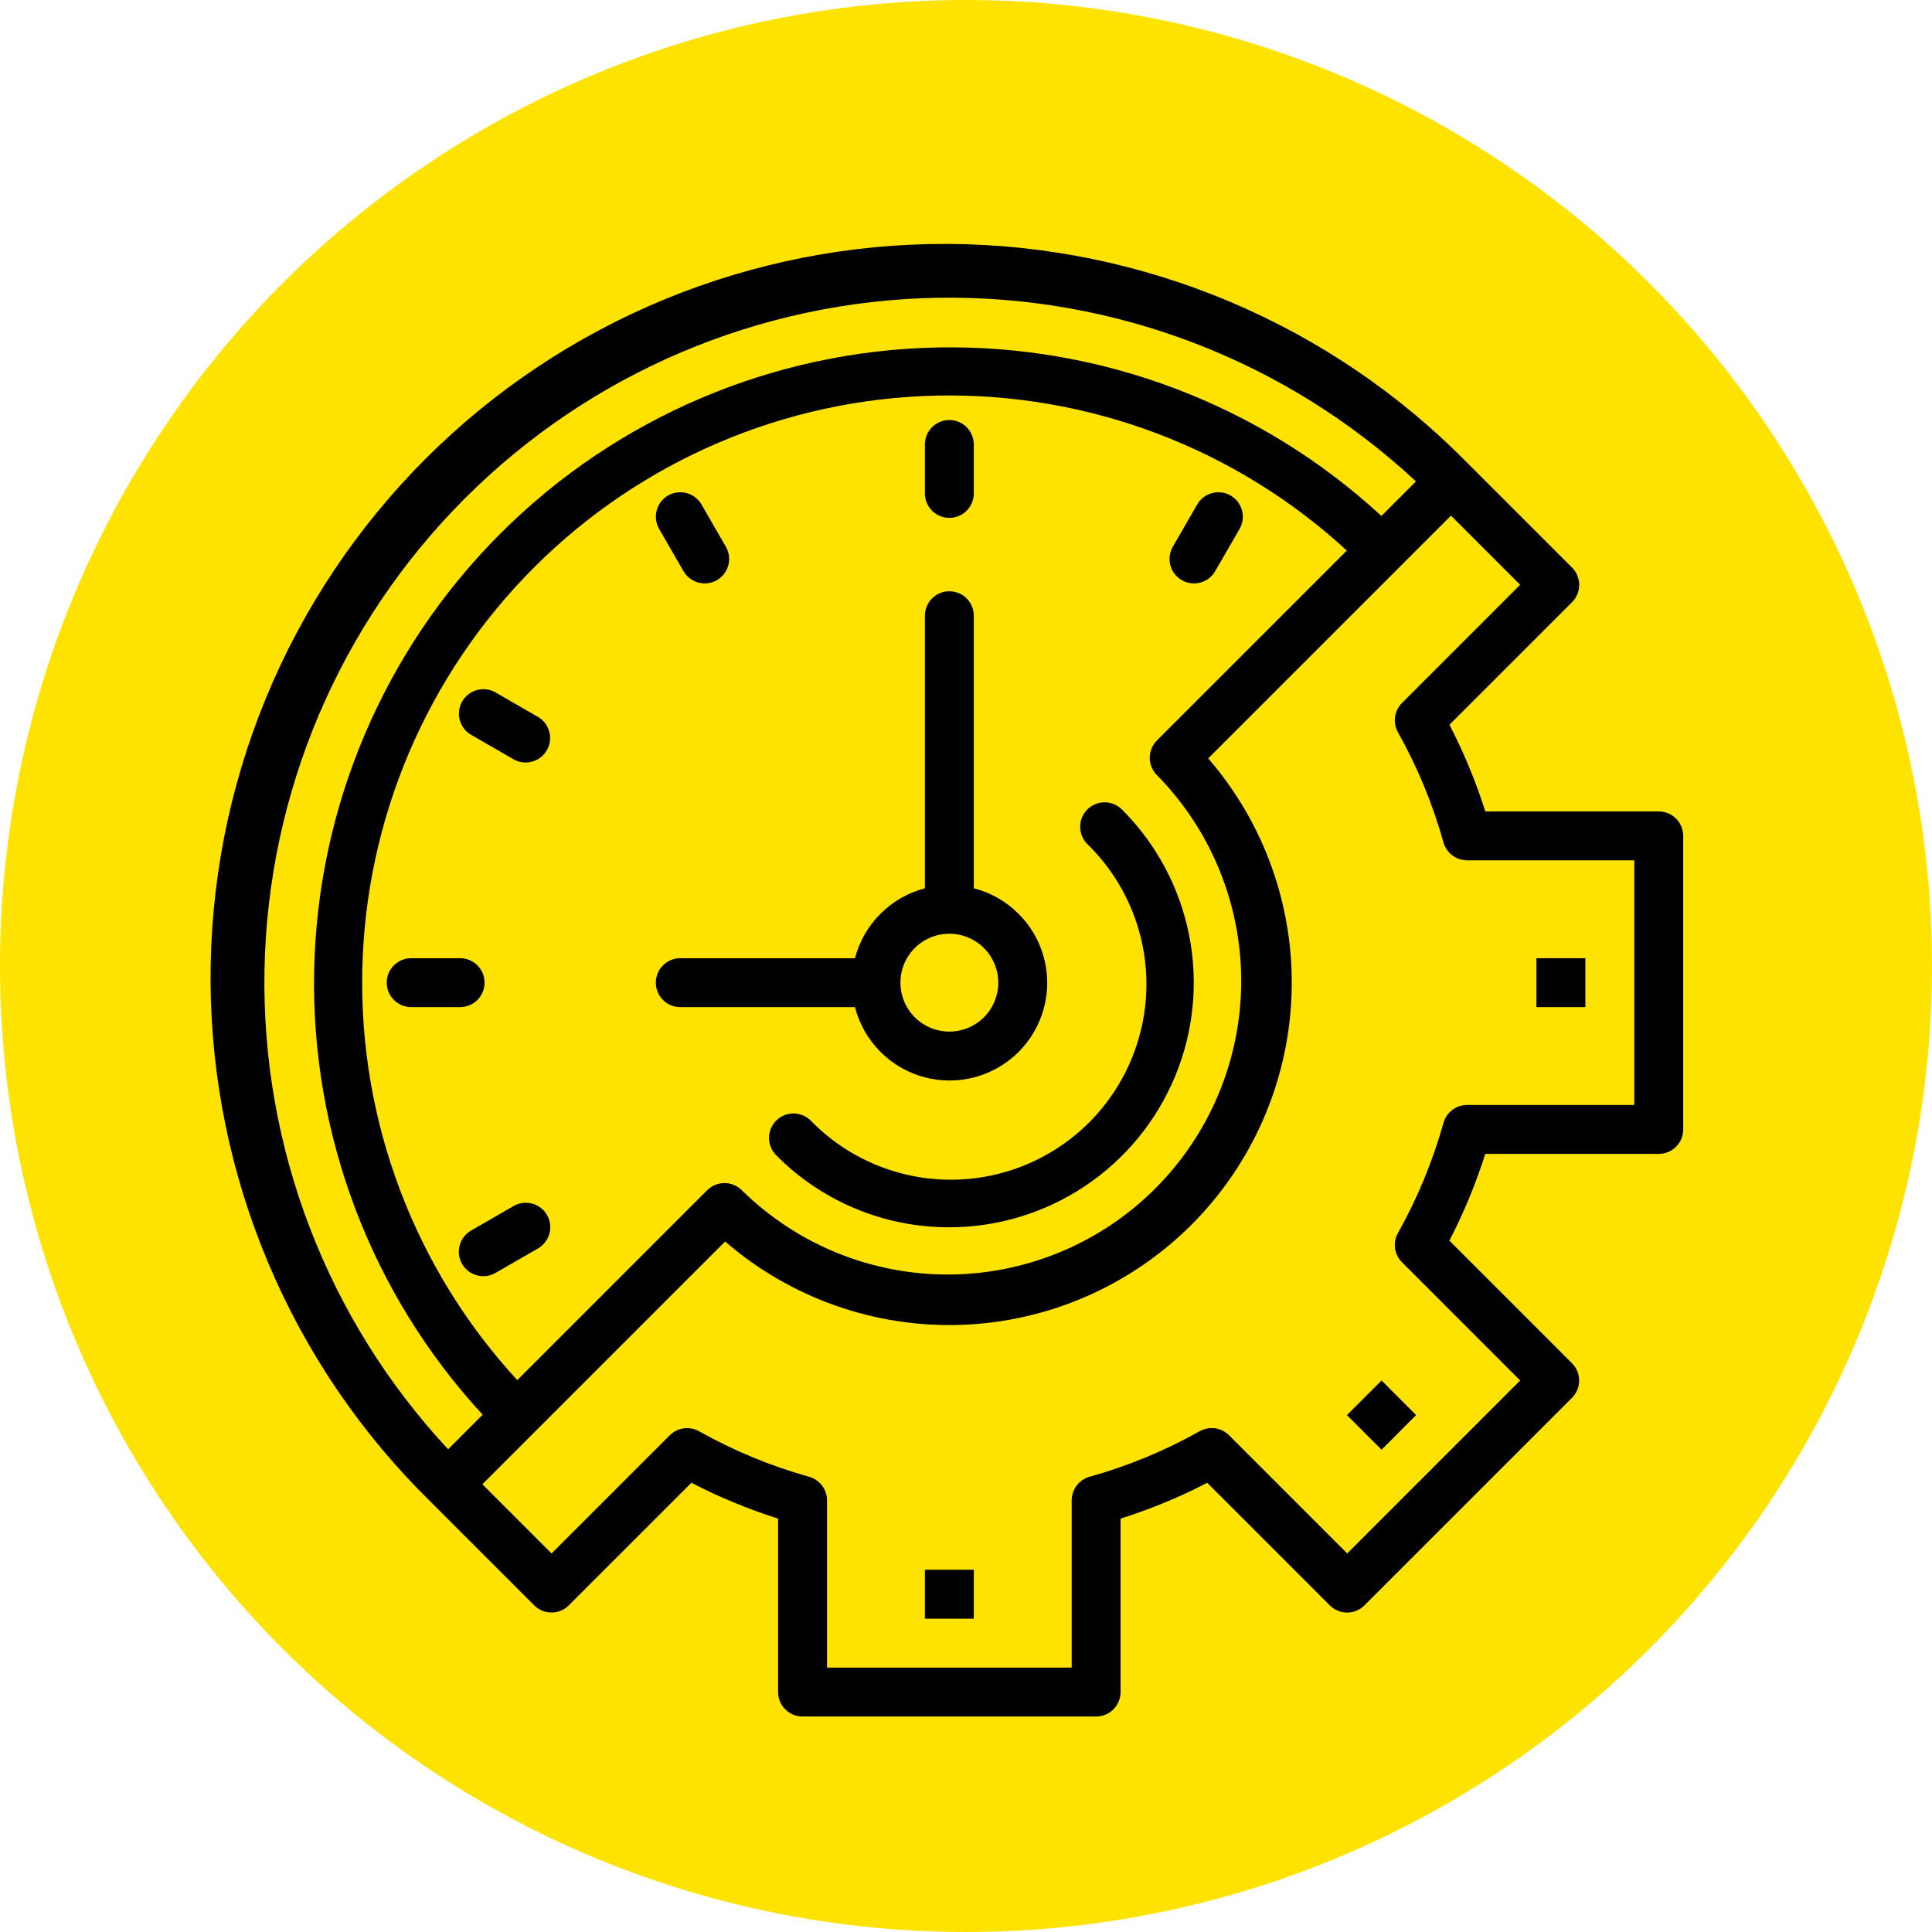
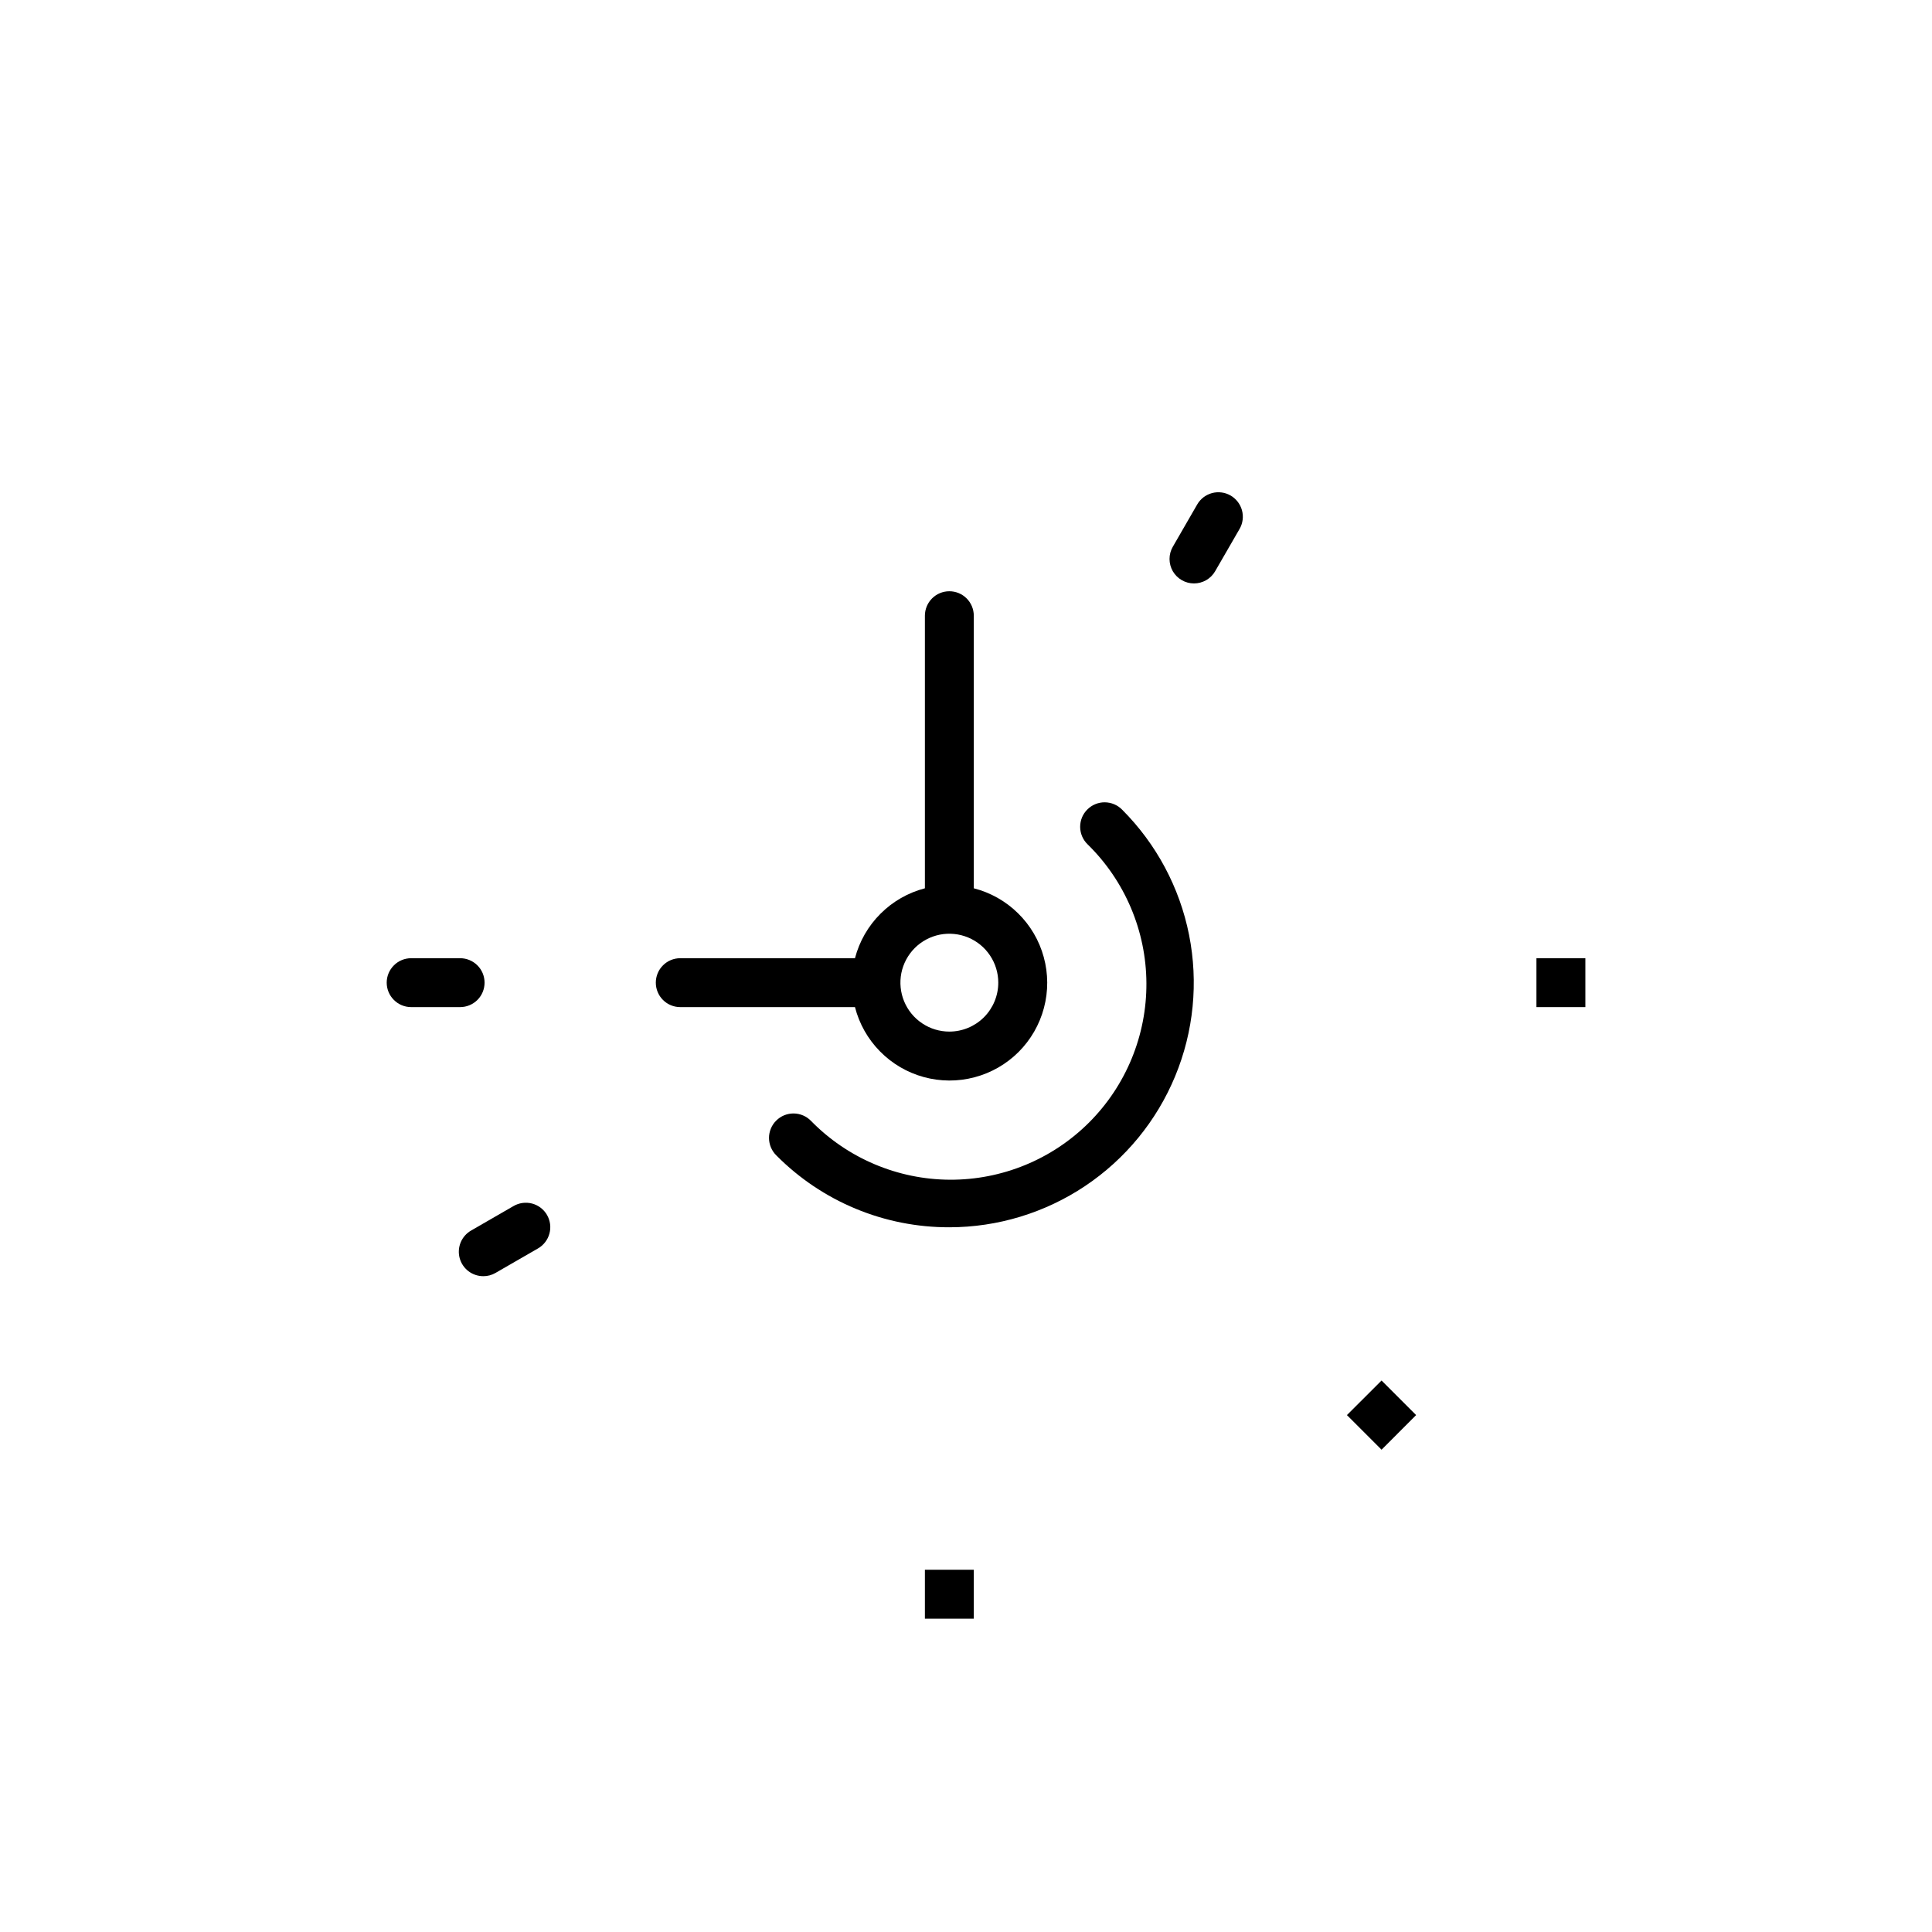
<svg xmlns="http://www.w3.org/2000/svg" width="58" height="58" viewBox="0 0 58 58" fill="none">
-   <circle cx="29" cy="29" r="29" fill="#FFE300" />
  <path d="M27.766 47.125H29.234V48.594H27.766V47.125Z" fill="black" />
  <path d="M40.436 42.482L41.475 41.444L42.513 42.482L41.475 43.521L40.436 42.482Z" fill="black" />
  <path d="M46.125 28.766H47.594V30.234H46.125V28.766Z" fill="black" />
-   <path d="M49.797 24.36H44.59C44.306 23.463 43.946 22.593 43.514 21.758L47.194 18.078C47.332 17.94 47.409 17.753 47.409 17.558C47.409 17.364 47.332 17.177 47.194 17.039L44.078 13.924C42.04 11.846 39.61 10.193 36.928 9.06C34.247 7.927 31.368 7.336 28.457 7.323C25.547 7.309 22.662 7.872 19.97 8.979C17.278 10.086 14.833 11.716 12.774 13.774C10.716 15.833 9.086 18.278 7.978 20.97C6.871 23.662 6.308 26.546 6.321 29.457C6.335 32.368 6.925 35.247 8.058 37.928C9.191 40.61 10.844 43.04 12.922 45.078L16.037 48.194C16.175 48.332 16.361 48.409 16.556 48.409C16.751 48.409 16.938 48.332 17.075 48.194L20.756 44.514C21.592 44.946 22.463 45.306 23.359 45.59V50.797C23.359 50.992 23.437 51.179 23.575 51.316C23.712 51.454 23.899 51.531 24.094 51.531H32.906C33.101 51.531 33.288 51.454 33.425 51.316C33.563 51.179 33.641 50.992 33.641 50.797V45.59C34.537 45.306 35.407 44.947 36.242 44.515L39.922 48.195C40.06 48.333 40.247 48.41 40.442 48.41C40.636 48.41 40.823 48.333 40.961 48.195L47.192 41.964C47.33 41.826 47.407 41.639 47.407 41.445C47.407 41.25 47.33 41.063 47.192 40.925L43.512 37.245C43.944 36.409 44.305 35.538 44.589 34.641H49.797C49.992 34.641 50.178 34.563 50.316 34.426C50.454 34.288 50.531 34.101 50.531 33.906V25.094C50.531 24.899 50.454 24.712 50.316 24.575C50.178 24.437 49.992 24.36 49.797 24.36ZM13.959 14.96C17.725 11.193 22.806 9.035 28.131 8.94C33.456 8.846 38.611 10.822 42.508 14.453L41.471 15.49C37.846 12.145 33.069 10.333 28.139 10.431C23.208 10.53 18.507 12.533 15.02 16.02C11.533 19.507 9.53 24.208 9.431 29.139C9.332 34.069 11.145 38.847 14.49 42.471L13.453 43.508C9.822 39.611 7.846 34.457 7.94 29.131C8.035 23.806 10.193 18.725 13.959 14.96ZM34.731 23.269C36.362 24.926 37.271 27.16 37.262 29.485C37.252 31.81 36.325 34.037 34.681 35.681C33.037 37.325 30.81 38.252 28.485 38.262C26.16 38.271 23.926 37.362 22.269 35.731C22.131 35.594 21.944 35.516 21.75 35.516C21.555 35.516 21.368 35.594 21.23 35.731L15.529 41.433C12.449 38.087 10.781 33.679 10.876 29.132C10.97 24.585 12.818 20.25 16.034 17.034C19.25 13.818 23.585 11.97 28.132 11.876C32.679 11.782 37.087 13.449 40.433 16.529L34.731 22.23C34.663 22.298 34.609 22.379 34.572 22.468C34.535 22.557 34.516 22.653 34.516 22.749C34.516 22.846 34.535 22.941 34.572 23.031C34.609 23.12 34.663 23.201 34.731 23.269ZM49.062 33.172H44.042C43.882 33.172 43.726 33.224 43.598 33.322C43.47 33.419 43.377 33.555 43.334 33.71C43.012 34.861 42.553 35.971 41.968 37.014C41.889 37.154 41.858 37.316 41.88 37.475C41.902 37.635 41.976 37.782 42.09 37.895L45.636 41.443L40.444 46.635L36.897 43.088C36.783 42.974 36.636 42.901 36.477 42.879C36.318 42.857 36.156 42.888 36.016 42.966C34.972 43.552 33.863 44.011 32.711 44.333C32.556 44.376 32.42 44.469 32.323 44.596C32.226 44.724 32.173 44.88 32.173 45.041V50.063H24.828V45.042C24.828 44.882 24.776 44.726 24.679 44.598C24.581 44.47 24.445 44.377 24.291 44.334C23.139 44.012 22.029 43.553 20.986 42.968C20.846 42.889 20.684 42.858 20.525 42.88C20.366 42.902 20.218 42.976 20.105 43.09L16.558 46.636L14.481 44.559L21.769 37.271C23.735 38.972 26.271 39.866 28.868 39.773C31.466 39.679 33.931 38.606 35.769 36.768C37.607 34.93 38.68 32.464 38.773 29.867C38.867 27.269 37.973 24.733 36.271 22.768L43.559 15.479L45.636 17.556L42.09 21.103C41.976 21.217 41.902 21.364 41.88 21.523C41.858 21.683 41.889 21.845 41.968 21.985C42.553 23.028 43.012 24.137 43.334 25.289C43.377 25.444 43.47 25.58 43.598 25.677C43.726 25.774 43.882 25.827 44.042 25.827H49.062V33.172Z" fill="black" />
  <path d="M29.234 26.667V18.484C29.234 18.29 29.157 18.103 29.019 17.965C28.882 17.827 28.695 17.75 28.5 17.75C28.305 17.75 28.118 17.827 27.981 17.965C27.843 18.103 27.766 18.29 27.766 18.484V26.667C27.261 26.799 26.8 27.063 26.432 27.432C26.063 27.8 25.799 28.261 25.667 28.766H20.422C20.227 28.766 20.04 28.843 19.903 28.981C19.765 29.118 19.688 29.305 19.688 29.5C19.688 29.695 19.765 29.882 19.903 30.019C20.04 30.157 20.227 30.234 20.422 30.234H25.667C25.795 30.735 26.054 31.194 26.417 31.562C26.779 31.931 27.233 32.198 27.732 32.334C28.231 32.471 28.758 32.473 29.258 32.34C29.758 32.208 30.214 31.945 30.58 31.58C30.945 31.214 31.208 30.758 31.34 30.258C31.473 29.758 31.471 29.231 31.334 28.732C31.198 28.233 30.931 27.779 30.562 27.417C30.194 27.054 29.735 26.795 29.234 26.667ZM28.5 30.969C28.209 30.969 27.925 30.883 27.684 30.721C27.442 30.56 27.254 30.33 27.143 30.062C27.032 29.794 27.003 29.498 27.059 29.213C27.116 28.929 27.256 28.667 27.461 28.461C27.667 28.256 27.929 28.116 28.213 28.059C28.498 28.003 28.794 28.032 29.062 28.143C29.33 28.254 29.56 28.442 29.721 28.684C29.883 28.925 29.969 29.209 29.969 29.5C29.969 29.89 29.814 30.263 29.539 30.539C29.263 30.814 28.89 30.969 28.5 30.969Z" fill="black" />
-   <path d="M28.5 15.547C28.305 15.547 28.118 15.47 27.981 15.332C27.843 15.194 27.766 15.007 27.766 14.812V13.344C27.766 13.149 27.843 12.962 27.981 12.825C28.118 12.687 28.305 12.609 28.5 12.609C28.695 12.609 28.882 12.687 29.019 12.825C29.157 12.962 29.234 13.149 29.234 13.344V14.812C29.234 15.007 29.157 15.194 29.019 15.332C28.882 15.47 28.695 15.547 28.5 15.547Z" fill="black" />
  <path d="M35.844 17.515C35.715 17.515 35.588 17.481 35.477 17.416C35.365 17.352 35.273 17.259 35.208 17.148C35.144 17.036 35.11 16.909 35.11 16.78C35.11 16.652 35.144 16.525 35.209 16.413L35.943 15.141C36.041 14.973 36.201 14.852 36.389 14.802C36.576 14.753 36.776 14.779 36.944 14.876C37.111 14.973 37.234 15.133 37.285 15.32C37.336 15.507 37.311 15.707 37.215 15.875L36.48 17.148C36.416 17.26 36.323 17.352 36.211 17.417C36.099 17.481 35.973 17.515 35.844 17.515Z" fill="black" />
-   <path d="M21.156 17.515C21.027 17.515 20.9 17.481 20.789 17.417C20.677 17.352 20.584 17.26 20.52 17.148L19.785 15.875C19.689 15.707 19.664 15.507 19.715 15.32C19.766 15.133 19.888 14.973 20.056 14.876C20.224 14.779 20.424 14.753 20.611 14.802C20.799 14.852 20.959 14.973 21.057 15.141L21.791 16.413C21.856 16.525 21.89 16.652 21.89 16.78C21.89 16.909 21.856 17.036 21.792 17.148C21.727 17.259 21.635 17.352 21.523 17.416C21.412 17.481 21.285 17.515 21.156 17.515Z" fill="black" />
-   <path d="M15.78 22.891C15.651 22.891 15.524 22.857 15.413 22.792L14.14 22.058C13.973 21.96 13.851 21.799 13.801 21.612C13.752 21.424 13.778 21.225 13.875 21.057C13.972 20.889 14.132 20.766 14.319 20.716C14.506 20.665 14.706 20.69 14.874 20.786L16.147 21.52C16.287 21.601 16.396 21.726 16.458 21.875C16.52 22.025 16.531 22.19 16.489 22.346C16.447 22.503 16.355 22.64 16.227 22.739C16.099 22.837 15.941 22.891 15.78 22.891Z" fill="black" />
  <path d="M13.812 30.234H12.344C12.149 30.234 11.962 30.157 11.825 30.019C11.687 29.882 11.609 29.695 11.609 29.5C11.609 29.305 11.687 29.118 11.825 28.981C11.962 28.843 12.149 28.766 12.344 28.766H13.812C14.007 28.766 14.194 28.843 14.332 28.981C14.47 29.118 14.547 29.305 14.547 29.5C14.547 29.695 14.47 29.882 14.332 30.019C14.194 30.157 14.007 30.234 13.812 30.234Z" fill="black" />
  <path d="M14.509 38.312C14.347 38.312 14.19 38.259 14.062 38.161C13.933 38.062 13.841 37.924 13.799 37.768C13.758 37.612 13.768 37.447 13.83 37.297C13.892 37.148 14.002 37.023 14.142 36.942L15.414 36.208C15.498 36.159 15.59 36.127 15.686 36.114C15.782 36.101 15.88 36.107 15.973 36.131C16.067 36.156 16.155 36.199 16.232 36.258C16.309 36.317 16.373 36.39 16.422 36.474C16.47 36.558 16.501 36.651 16.514 36.747C16.526 36.843 16.52 36.94 16.494 37.034C16.469 37.127 16.425 37.215 16.366 37.291C16.307 37.368 16.233 37.432 16.149 37.48L14.876 38.214C14.764 38.279 14.638 38.313 14.509 38.312Z" fill="black" />
  <path d="M28.5 36.844C27.535 36.846 26.579 36.657 25.688 36.287C24.797 35.917 23.989 35.374 23.309 34.689C23.239 34.621 23.184 34.54 23.145 34.45C23.107 34.361 23.087 34.264 23.086 34.167C23.085 34.069 23.104 33.973 23.141 33.883C23.178 33.792 23.233 33.71 23.302 33.642C23.371 33.573 23.453 33.518 23.543 33.481C23.634 33.445 23.73 33.426 23.828 33.427C23.925 33.428 24.022 33.449 24.111 33.487C24.201 33.526 24.282 33.582 24.349 33.652C24.892 34.207 25.54 34.648 26.255 34.951C26.97 35.254 27.737 35.412 28.514 35.416C29.29 35.42 30.059 35.27 30.777 34.975C31.495 34.68 32.148 34.245 32.697 33.696C33.245 33.148 33.68 32.495 33.975 31.777C34.27 31.059 34.42 30.29 34.416 29.514C34.412 28.737 34.254 27.97 33.951 27.255C33.648 26.54 33.207 25.892 32.652 25.349C32.582 25.282 32.526 25.201 32.487 25.111C32.449 25.021 32.428 24.925 32.427 24.828C32.426 24.73 32.445 24.634 32.481 24.543C32.518 24.453 32.573 24.371 32.642 24.302C32.711 24.233 32.792 24.178 32.883 24.141C32.973 24.104 33.069 24.085 33.167 24.086C33.264 24.087 33.361 24.107 33.45 24.145C33.54 24.183 33.621 24.239 33.689 24.309C34.715 25.336 35.414 26.644 35.697 28.068C35.98 29.492 35.835 30.968 35.279 32.309C34.724 33.65 33.784 34.797 32.577 35.604C31.37 36.411 29.952 36.843 28.5 36.844Z" fill="black" />
</svg>